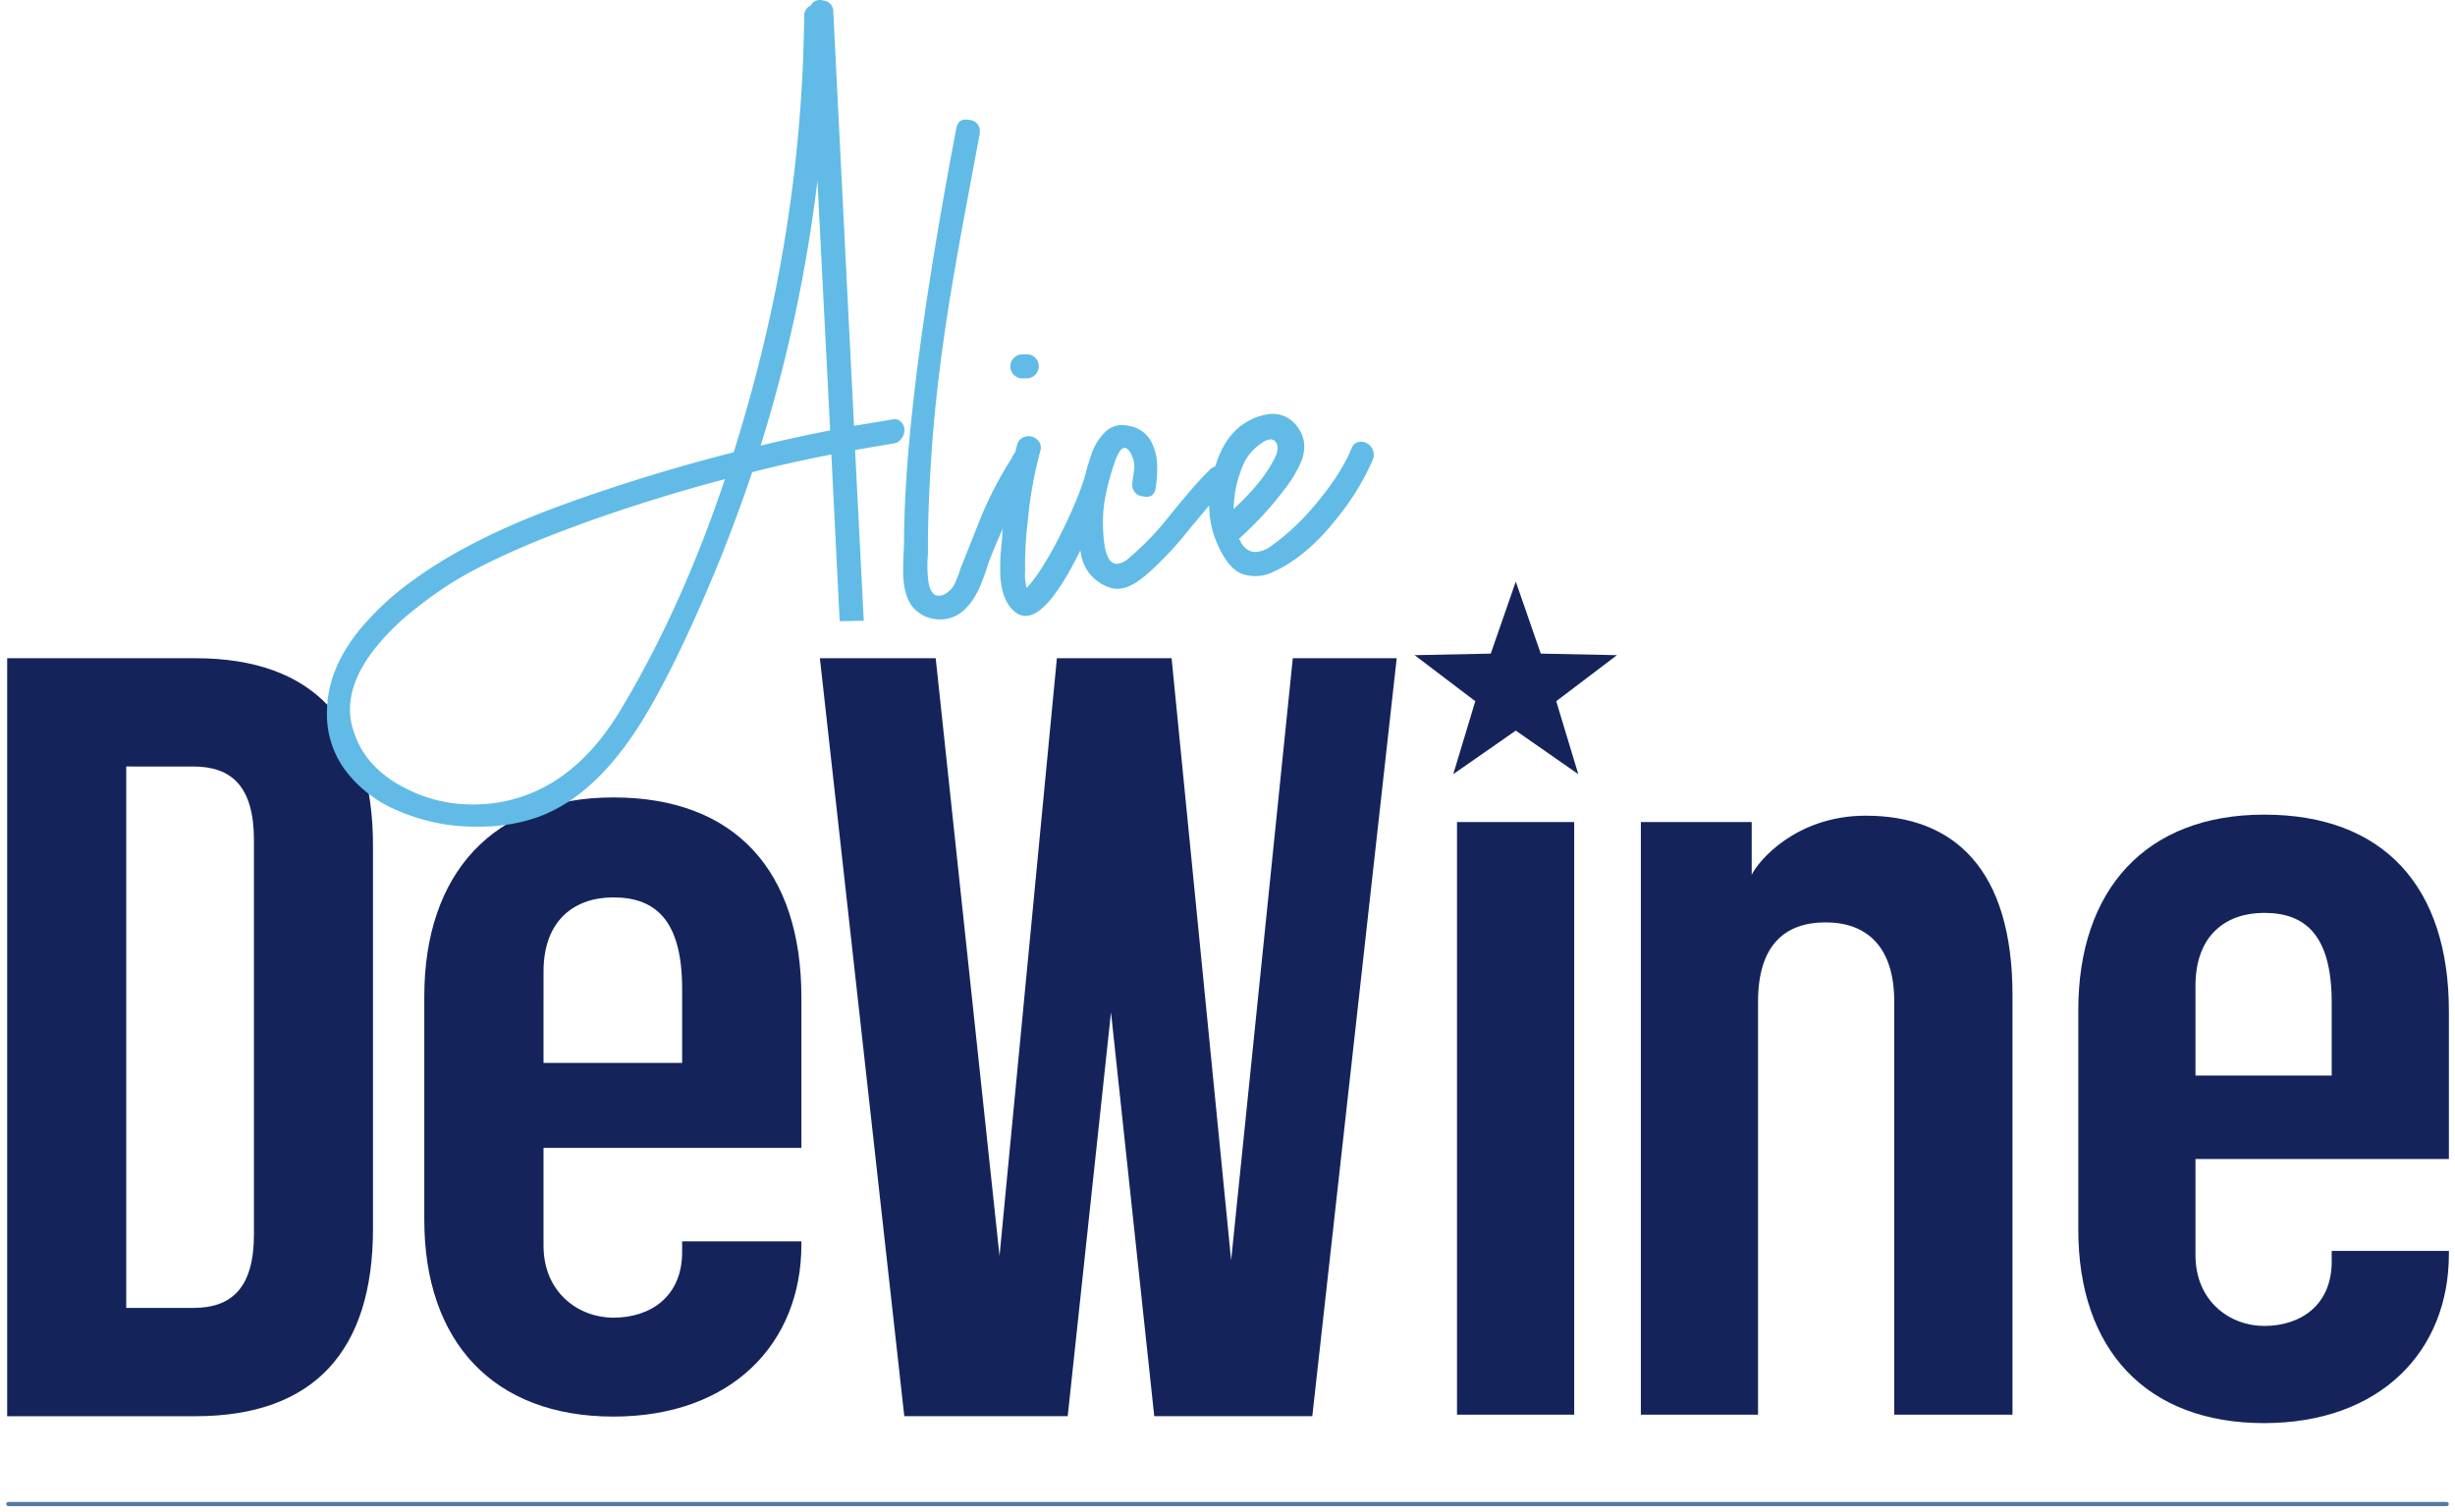
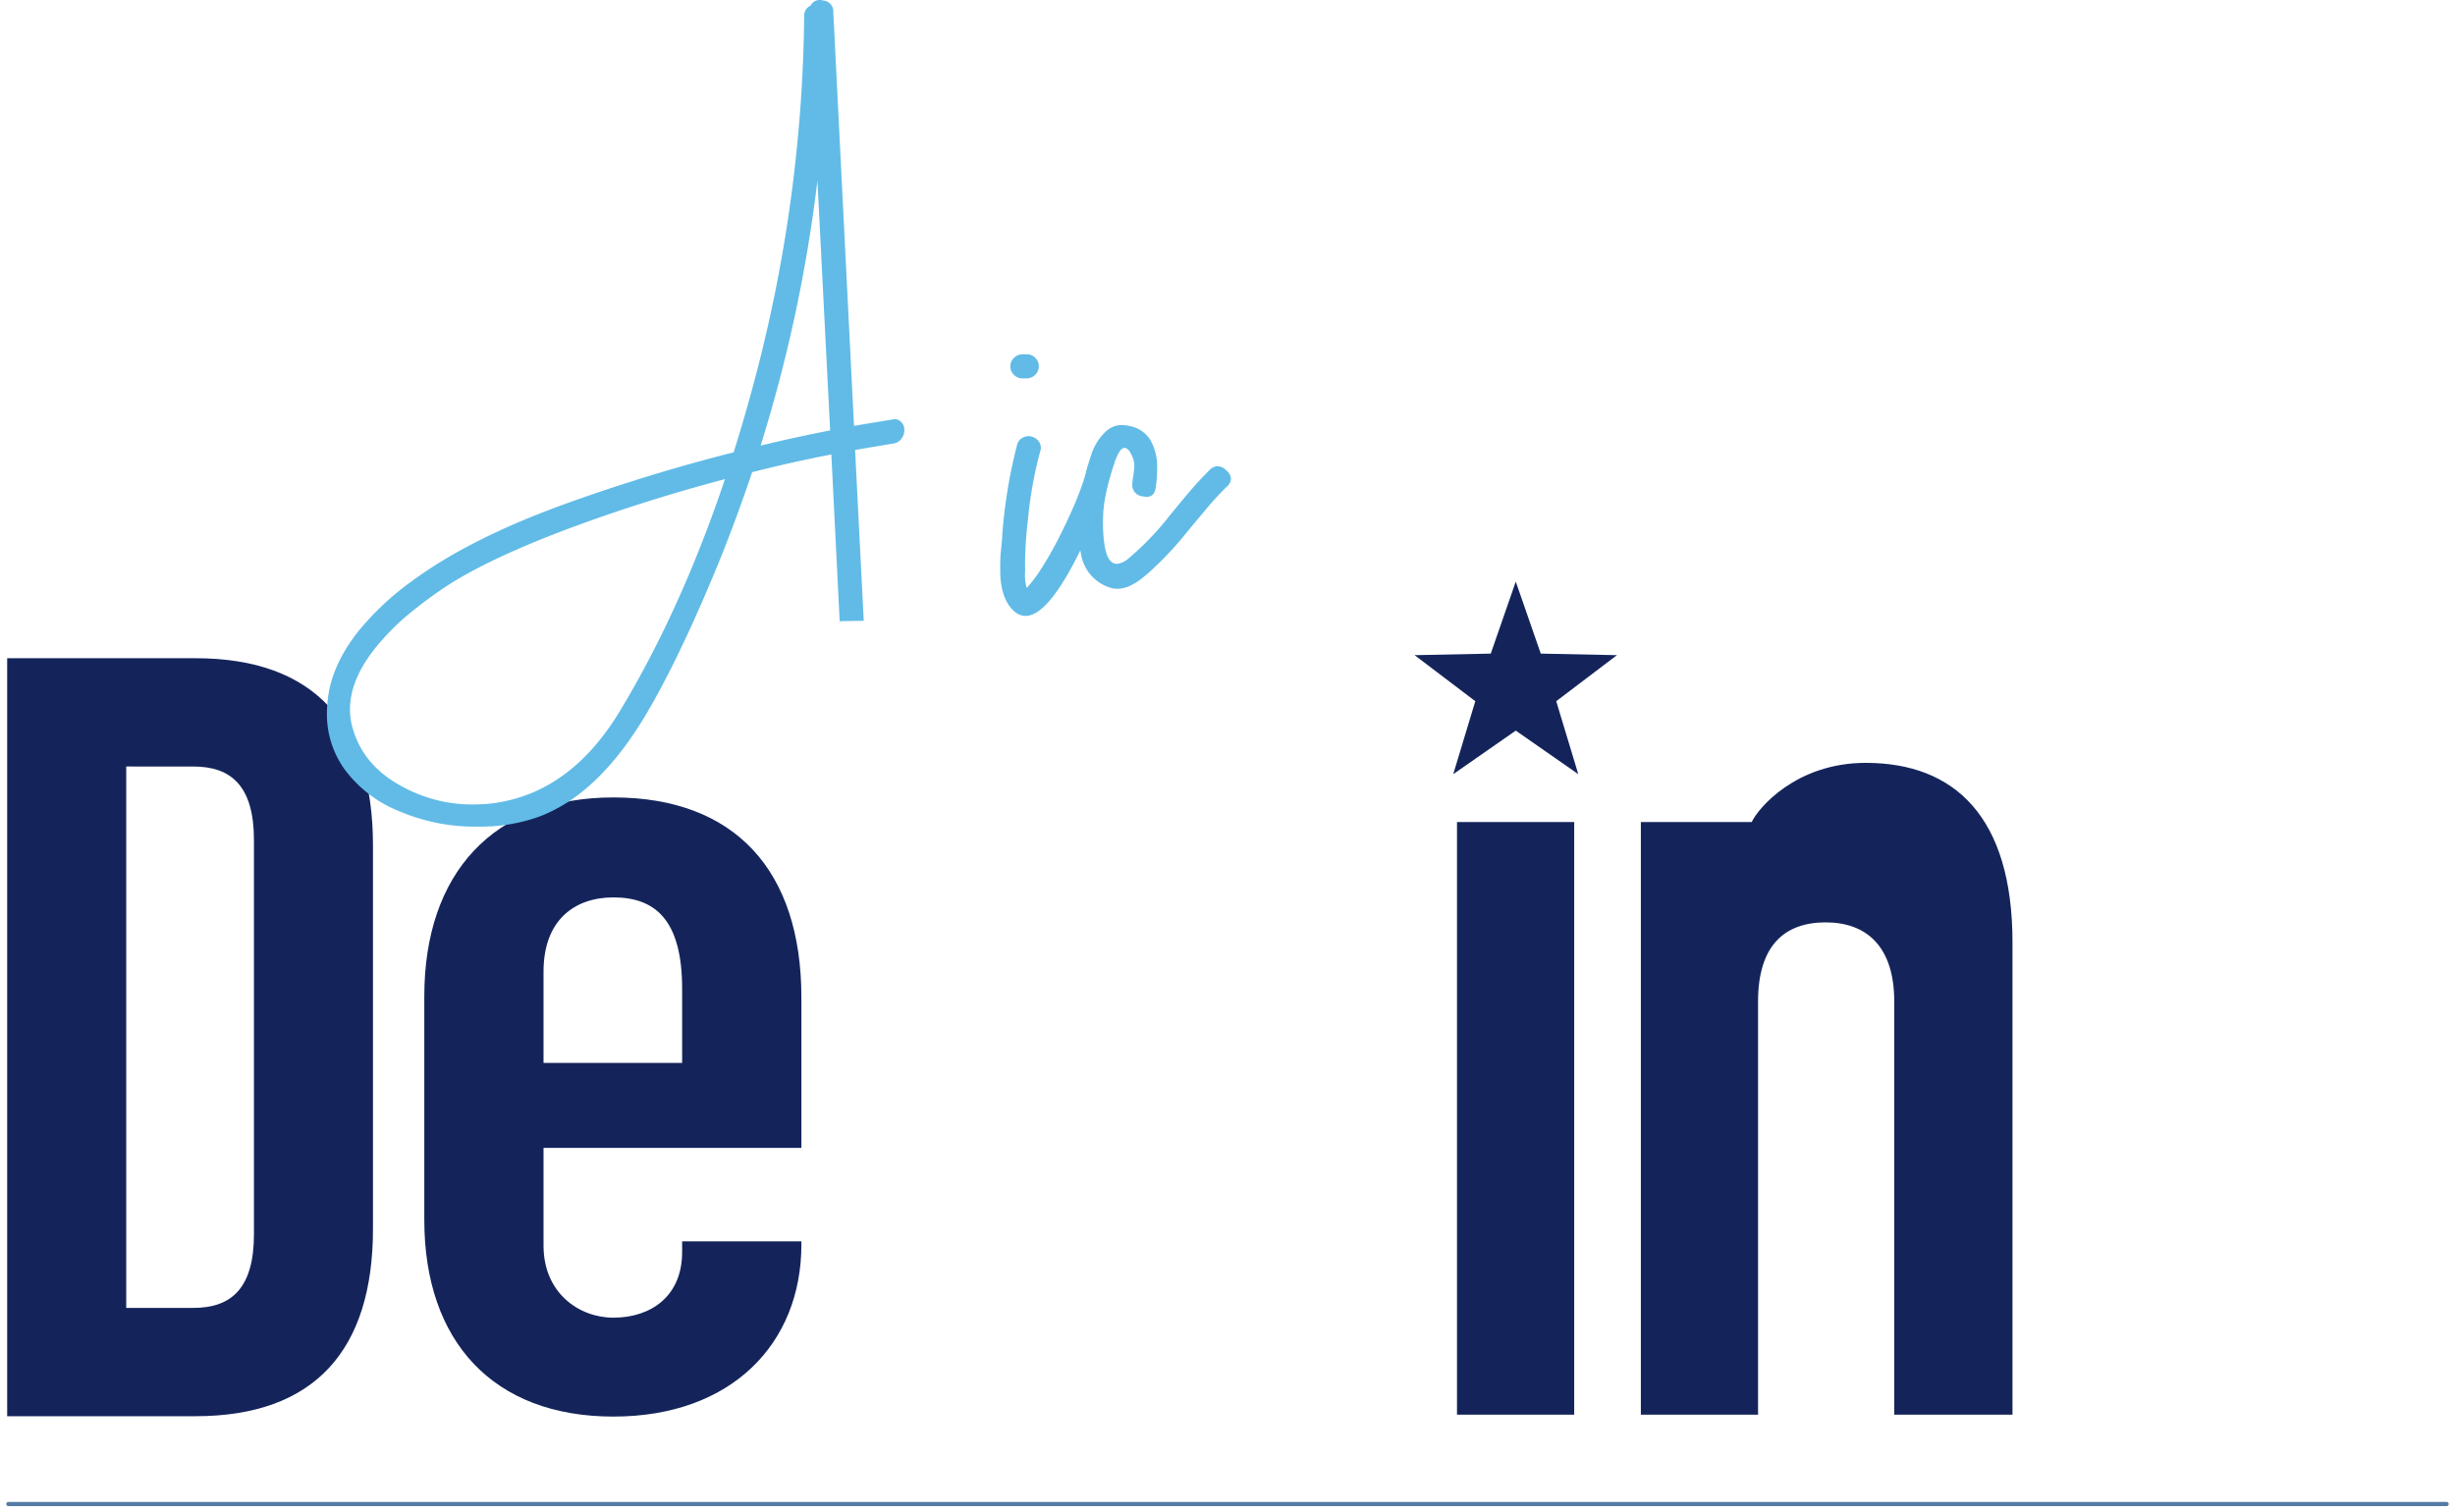
<svg xmlns="http://www.w3.org/2000/svg" width="587.184" height="361.797" viewBox="0 0 587.184 361.797">
  <defs>
    <clipPath id="clip-path">
      <path id="Path_52" data-name="Path 52" d="M0,271.3H587.184V-90.5H0Z" transform="translate(0 90.5)" fill="none" />
    </clipPath>
  </defs>
  <g id="Component" transform="translate(0)">
    <g id="Group_13" data-name="Group 13" clip-path="url(#clip-path)">
      <g id="Group_11" data-name="Group 11" transform="translate(101.483 190.764)">
        <path id="Path_50" data-name="Path 50" d="M0,75.777V22.291C0-7.02,16.447-25.278,45.226-25.278c29.035,0,44.966,17.486,44.966,47.829v36H28.519v23.4c0,11.314,8.485,17.226,16.706,17.226,8.992,0,16.443-5.141,16.443-15.683V80.922H90.192v.772c0,23.655-16.7,41.141-44.966,41.141C16.447,122.835,0,104.833,0,75.777M28.519,38.234H61.669V20.492c0-16.455-6.424-21.856-16.443-21.856-9.252,0-16.706,5.4-16.706,17.742Z" transform="translate(0 25.278)" fill="#14245b" />
      </g>
      <g id="Group_12" data-name="Group 12" transform="translate(1.717 157.461)">
        <path id="Path_51" data-name="Path 51" d="M0,0H45.038C73.513,0,87.491,15.8,87.491,44.815v91.7c0,29.016-13.978,44.815-42.453,44.815H0ZM28.475,25.905V155.421H44.523c9.06,0,14.5-4.661,14.5-17.614V43.52c0-12.953-5.437-17.614-14.5-17.614Z" fill="#14245b" />
      </g>
    </g>
    <g id="Group_14" data-name="Group 14" transform="translate(196.097 157.461)">
-       <path id="Path_53" data-name="Path 53" d="M52.2,63.516,41.846,160.138H2.76L-17.43-21.188h27.7L25.539,121.8,39.257-21.188H66.694L80.935,122.835,95.684-21.188h24.852l-20.19,181.326h-37.8Z" transform="translate(17.43 21.188)" fill="#14245b" />
-     </g>
+       </g>
    <g id="Group_20" data-name="Group 20" clip-path="url(#clip-path)">
      <g id="Group_15" data-name="Group 15" transform="translate(78.185 -0.002)">
        <path id="Path_54" data-name="Path 54" d="M102.981,75.711a2.088,2.088,0,0,0-1.59-.684,3.512,3.512,0,0,0-.5.068l-9.2,1.523L86.73-22.457a2.567,2.567,0,0,0-2.337-2.659,3.244,3.244,0,0,0-.9-.14,2.4,2.4,0,0,0-2.177,1.339,2.589,2.589,0,0,0-1.538,2.447,353.138,353.138,0,0,1-11.7,86.507q-2.4,9.1-5.169,17.906-21,5.337-41.091,12.641-22.064,8.053-35.67,18.034A66.976,66.976,0,0,0-27.1,126.059c-4.215,5.433-6.6,10.9-7.119,16.455a28.838,28.838,0,0,0-.16,3.286,22.55,22.55,0,0,0,4.219,12.973A29.947,29.947,0,0,0-17.3,168.715,46.122,46.122,0,0,0-.322,172.481c1.083.012,2.137.024,3.188.008a41.488,41.488,0,0,0,13.215-2.275c9.48-3.45,17.949-11.438,25.507-23.963q8.4-14,18.229-38.123Q63.825,98.115,67.331,87.7q9.384-2.393,18.94-4.234l1.989,39.882,5.757-.1L91.947,82.38,101,80.861a2.884,2.884,0,0,0,2.053-1.183,3.313,3.313,0,0,0,.675-2.119,2.519,2.519,0,0,0-.743-1.847M35.739,144.773Q23.365,165.3,3.764,167.08c-.9.048-1.794.092-2.629.108a34.8,34.8,0,0,1-16.543-3.774q-10.025-4.989-12.724-14.192a15.573,15.573,0,0,1-.727-4.45q-.132-7.526,6.544-15.607A57.335,57.335,0,0,1-14,121a103.868,103.868,0,0,1,8.469-6.193q12.77-8.215,38.906-17.158Q46.9,93.042,60.823,89.364q-10.469,31.182-25.084,55.409M69.356,81.344A352.449,352.449,0,0,0,82.938,17.956L85.982,77.71c-5.585,1.087-11.106,2.3-16.627,3.634" transform="translate(34.386 25.256)" fill="#61bbe6" />
      </g>
      <g id="Group_16" data-name="Group 16" transform="translate(216.023 28.601)">
-         <path id="Path_55" data-name="Path 55" d="M9.532,1.574C9.792.2,10.511-.5,11.7-.525A5.35,5.35,0,0,1,12.832-.4,2.571,2.571,0,0,1,15.149,2.19a6.421,6.421,0,0,1-.056.852l-1.818,9.691-1.818,9.763Q9.444,33.4,8.03,42.019,4.5,63.889,3.46,81.377q-.731,11.454-.719,20.257l.024,1.207-.056.784-.056,1c-.032.808-.044,1.563-.032,2.275s.048,1.371.108,1.987q.36,4.539,2.633,4.5a3.393,3.393,0,0,0,.919-.16,5.565,5.565,0,0,0,3.068-3.178q.342-.786.883-2.219l.34-1.071.407-1,3.807-9.583a90.6,90.6,0,0,1,8.034-15.767,2.785,2.785,0,0,1,1.53-1.731,3.154,3.154,0,0,1,1.274-.308,2.864,2.864,0,0,1,.923.128A2.734,2.734,0,0,1,28.2,79.67a1.913,1.913,0,0,1,.376,1.131,2.558,2.558,0,0,1-.2,1,205,205,0,0,0-10.343,21.632l-.751,1.931-.671,2.071q-.947,2.716-1.63,4.218-2.259,4.8-5.5,6.488a8.41,8.41,0,0,1-3.675.915,8.987,8.987,0,0,1-1.922-.18,8.261,8.261,0,0,1-4.874-2.9q-2.037-2.591-2.193-7.776c-.02-1.135,0-2.579.068-4.334l.1-2.063c.032-.756.048-1.4.036-1.919q.2-33.6,12.5-98.313" transform="translate(3.183 0.525)" fill="#61bbe6" />
-       </g>
+         </g>
      <g id="Group_17" data-name="Group 17" transform="translate(239.23 84.751)">
        <path id="Path_56" data-name="Path 56" d="M15.592,20.478a2.6,2.6,0,0,1,1.386-1.8,2.706,2.706,0,0,1,2.057-.18,2.953,2.953,0,0,1,1.794,1.179,2.38,2.38,0,0,1,.447,1.339,2.543,2.543,0,0,1-.128.856c-.176.712-.487,1.763-.939,3.142q-.809,2.357-1.9,5.077a120.122,120.122,0,0,1-5.673,12.6Q5.839,55.664.943,55.75a3.862,3.862,0,0,1-2.353-.74q-3.308-2.429-3.767-8.671l-.02-1.207q-.036-1.847.072-4.05.12-1.067.24-2.491l.12-1.139.052-1.067A121.831,121.831,0,0,1-1.178,14.873a2.569,2.569,0,0,1,1.458-1.8,2.812,2.812,0,0,1,1.27-.308,2.619,2.619,0,0,1,.851.128,3.017,3.017,0,0,1,1.654,1.179,2.491,2.491,0,0,1,.451,1.411,2.664,2.664,0,0,1-.128.856A95.746,95.746,0,0,0,1.4,33.011a88.517,88.517,0,0,0-.667,10.6l.02,1.207L.707,46.235a13.674,13.674,0,0,0,.4,2.834l.284-.288a35.107,35.107,0,0,0,2.569-3.31,86.25,86.25,0,0,0,4.754-8.183q5.213-10.242,6.875-16.811M.176-1.062A2.81,2.81,0,0,1-1.9-1.877a2.826,2.826,0,0,1-.887-2.047,2.748,2.748,0,0,1,.819-2A2.82,2.82,0,0,1,.076-6.815l.995-.016a2.81,2.81,0,0,1,2.073.816A2.736,2.736,0,0,1,4.027-4.04a2.815,2.815,0,0,1-.815,2.075,2.82,2.82,0,0,1-2.041.887Z" transform="translate(5.206 6.831)" fill="#61bbe6" />
      </g>
      <g id="Group_18" data-name="Group 18" transform="translate(257.855 101.686)">
        <path id="Path_57" data-name="Path 57" d="M12.358,12.867a5.385,5.385,0,0,1-1.139-.124,2.69,2.69,0,0,1-2.389-2.655,4.63,4.63,0,0,1,.06-.784l.056-.712.132-.712.188-1.427a6.345,6.345,0,0,0,.056-.923A5.679,5.679,0,0,0,9.006,3.62C8.359,1.973,7.684,1.157,6.973,1.169a1.4,1.4,0,0,0-.915.512A6.809,6.809,0,0,0,5.1,3.4c-.136.284-.272.6-.407.931l-.068.356-.132.356A56.416,56.416,0,0,0,2.1,14.534c-.04.476-.1,1.047-.184,1.711-.032.852-.068,1.679-.1,2.487l.02,1.063a33.433,33.433,0,0,0,.36,4.613Q2.91,28.942,5.183,28.9A4.688,4.688,0,0,0,7.72,27.794a68.722,68.722,0,0,0,10.039-10.4l2.3-2.81,2.361-2.814Q25.066,8.673,27.295,6.5a2.725,2.725,0,0,1,1.9-.955A3.086,3.086,0,0,1,31.346,6.57a2.808,2.808,0,0,1,1.1,1.971,2.766,2.766,0,0,1-1.031,1.935q-2.169,2.1-4.742,5.125l-2.225,2.667-2.225,2.667a81.772,81.772,0,0,1-9.476,10.11c-.795.676-1.446,1.207-1.961,1.6a14.956,14.956,0,0,1-2.249,1.391,7.741,7.741,0,0,1-3.176.836,5.752,5.752,0,0,1-1.782-.252A10.129,10.129,0,0,1-3.45,26.423a32.376,32.376,0,0,1-.671-6.1A41.263,41.263,0,0,1-2.882,9.864l.4-1.643.4-1.711q.533-2.069,1.075-3.57A13.058,13.058,0,0,1,2.714-2.948a5.543,5.543,0,0,1,3.6-1.343A7.913,7.913,0,0,1,8.3-4.04a7.335,7.335,0,0,1,4.81,3.254,12.687,12.687,0,0,1,1.678,6.648,30.3,30.3,0,0,1-.344,4.837c-.208,1.423-.907,2.147-2.089,2.167" transform="translate(4.126 4.292)" fill="#61bbe6" />
      </g>
      <g id="Group_19" data-name="Group 19" transform="translate(289.213 99.004)">
-         <path id="Path_58" data-name="Path 58" d="M5.693,23.006a8.419,8.419,0,0,1-.719-1.2A83.751,83.751,0,0,0,16.259,9.465a27.064,27.064,0,0,0,2.005-3.018,23.849,23.849,0,0,0,1.714-3.438,9.983,9.983,0,0,0,.579-3.422,6.978,6.978,0,0,0-1.2-3.814A7.049,7.049,0,0,0,13.2-7.673a13.121,13.121,0,0,0-6,1.879Q.725-2.2-1.358,8.634A28.387,28.387,0,0,0-1.9,14.466,22.186,22.186,0,0,0-.12,22.958Q2.619,29.38,6.256,30.31c.124.032.244.044.368.076a8.9,8.9,0,0,1-.931-7.38M6.424,3.241A12.381,12.381,0,0,1,10.187-.873a4.471,4.471,0,0,1,2.325-1.035,1.569,1.569,0,0,1,1.434.828A2.658,2.658,0,0,1,14.47.474a5.379,5.379,0,0,1-.735,2.5q-2.882,5.8-10.011,12.321a27.277,27.277,0,0,1,2.7-12.053" transform="translate(1.901 7.674)" fill="#61bbe6" />
-       </g>
+         </g>
    </g>
    <g id="Group_21" data-name="Group 21" transform="translate(338.346 139.136)">
      <path id="Path_60" data-name="Path 60" d="M18.137,26.728,3.184,37.142l5.273-17.45L-6.056,8.678l18.213-.372,5.98-17.222,5.98,17.222,18.217.372L27.816,19.692l5.273,17.45Z" transform="translate(6.056 8.916)" fill="#14245b" />
    </g>
    <g id="Group_23" data-name="Group 23" clip-path="url(#clip-path)">
      <g id="Group_22" data-name="Group 22" transform="translate(1.997 359.798)">
        <path id="Path_61" data-name="Path 61" d="M0,0H583.19" fill="none" stroke="#557aa6" stroke-linecap="round" stroke-width="1" />
      </g>
    </g>
    <path id="Path_63" data-name="Path 63" d="M87.233-41.311h28.032V100.461H87.233Z" transform="translate(261.251 237.957)" fill="#14245b" />
    <g id="Group_27" data-name="Group 27" clip-path="url(#clip-path)">
      <g id="Group_24" data-name="Group 24" transform="translate(392.459 195.131)">
-         <path id="Path_64" data-name="Path 64" d="M0,107.445V-34.327H26.514V-21.69c1.514-3.286,10.606-14.152,27.273-14.152,21.213,0,35.1,12.889,35.1,42.96V107.445H60.606V8.633c0-13.392-6.819-18.953-16.415-18.953-9.847,0-16.163,5.561-16.163,18.953v98.812Z" transform="translate(0 35.842)" fill="#14245b" />
+         <path id="Path_64" data-name="Path 64" d="M0,107.445V-34.327H26.514c1.514-3.286,10.606-14.152,27.273-14.152,21.213,0,35.1,12.889,35.1,42.96V107.445H60.606V8.633c0-13.392-6.819-18.953-16.415-18.953-9.847,0-16.163,5.561-16.163,18.953v98.812Z" transform="translate(0 35.842)" fill="#14245b" />
      </g>
      <g id="Group_25" data-name="Group 25" transform="translate(497.085 194.877)">
-         <path id="Path_65" data-name="Path 65" d="M0,74.473V21.907C0-6.9,16.163-24.843,44.447-24.843c28.535,0,44.191,17.186,44.191,47.006v35.38H28.028v23c0,11.122,8.337,16.934,16.419,16.934,8.837,0,16.163-5.057,16.163-15.415V79.526H88.638v.76c0,23.251-16.415,40.433-44.191,40.433C16.163,120.719,0,103.029,0,74.473m60.61-36.9V20.14c0-16.175-6.316-21.48-16.163-21.48-9.092,0-16.419,5.305-16.419,17.438v21.48Z" transform="translate(0 24.843)" fill="#14245b" />
-       </g>
+         </g>
      <g id="Group_26" data-name="Group 26" transform="translate(289.418 99.327)">
-         <path id="Path_66" data-name="Path 66" d="M25.39,5.9A2.331,2.331,0,0,1,27,4.448a2.523,2.523,0,0,1,.571-.08,3.085,3.085,0,0,1,1.5.4,2.893,2.893,0,0,1,1.382,1.615,2.7,2.7,0,0,1,.236,1.063,3.229,3.229,0,0,1-.264,1.287,59.85,59.85,0,0,1-8.521,13.908q-7.245,9.247-15.3,12.881a9.508,9.508,0,0,1-4.043,1,9.9,9.9,0,0,1-2.856-.376q-3.649-.929-6.4-7.372a22.278,22.278,0,0,1-1.786-8.523A28.575,28.575,0,0,1-7.935,14.4Q-5.85,3.527.642-.081a13.212,13.212,0,0,1,6.02-1.887A7.072,7.072,0,0,1,12.846,1.49a6.992,6.992,0,0,1,1.206,3.83,10.026,10.026,0,0,1-.579,3.43A24.222,24.222,0,0,1,11.756,12.2,27.074,27.074,0,0,1,9.742,15.23,83.7,83.7,0,0,1-1.583,27.615C-.544,29.738.8,30.782,2.464,30.754a6.981,6.981,0,0,0,3.679-1.419,55.843,55.843,0,0,0,8.7-7.78Q22.45,13.081,25.39,5.9M-.125,8.986A27.292,27.292,0,0,0-2.834,21.079Q4.315,14.543,7.206,8.718a5.3,5.3,0,0,0,.739-2.511,2.658,2.658,0,0,0-.523-1.555,1.557,1.557,0,0,0-1.438-.832A4.424,4.424,0,0,0,3.65,4.86,12.413,12.413,0,0,0-.125,8.986" transform="translate(8.478 1.969)" fill="#61bbe6" />
-       </g>
+         </g>
    </g>
  </g>
</svg>